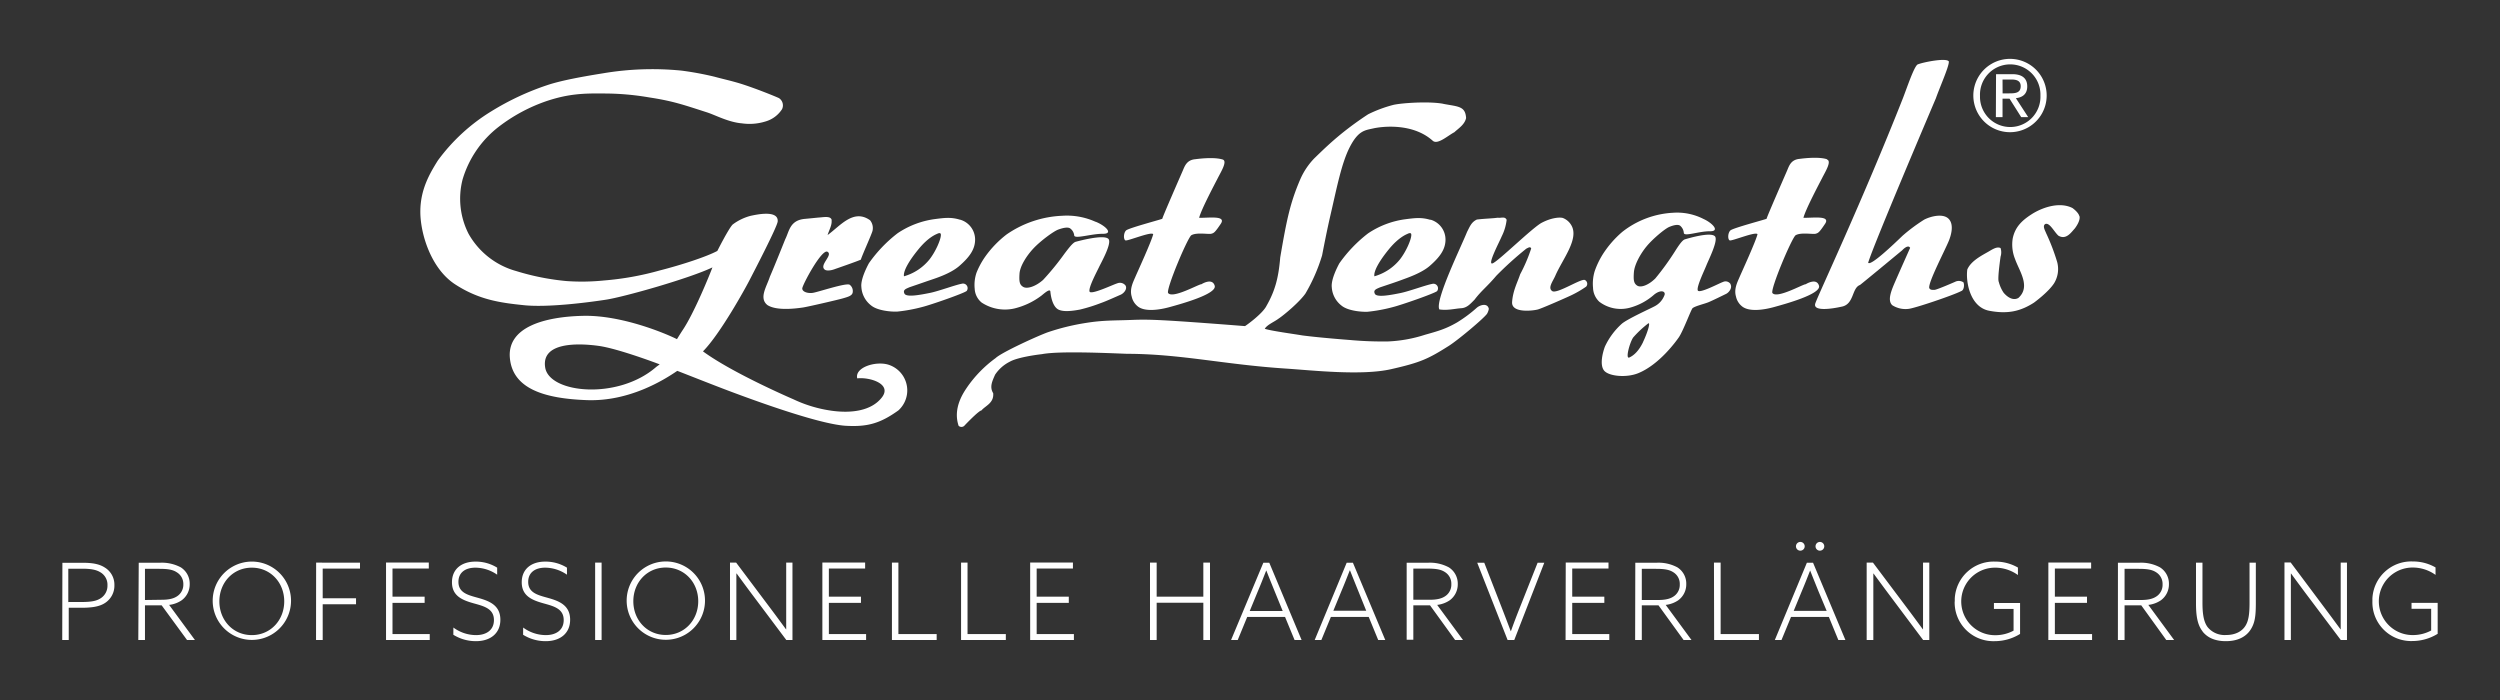
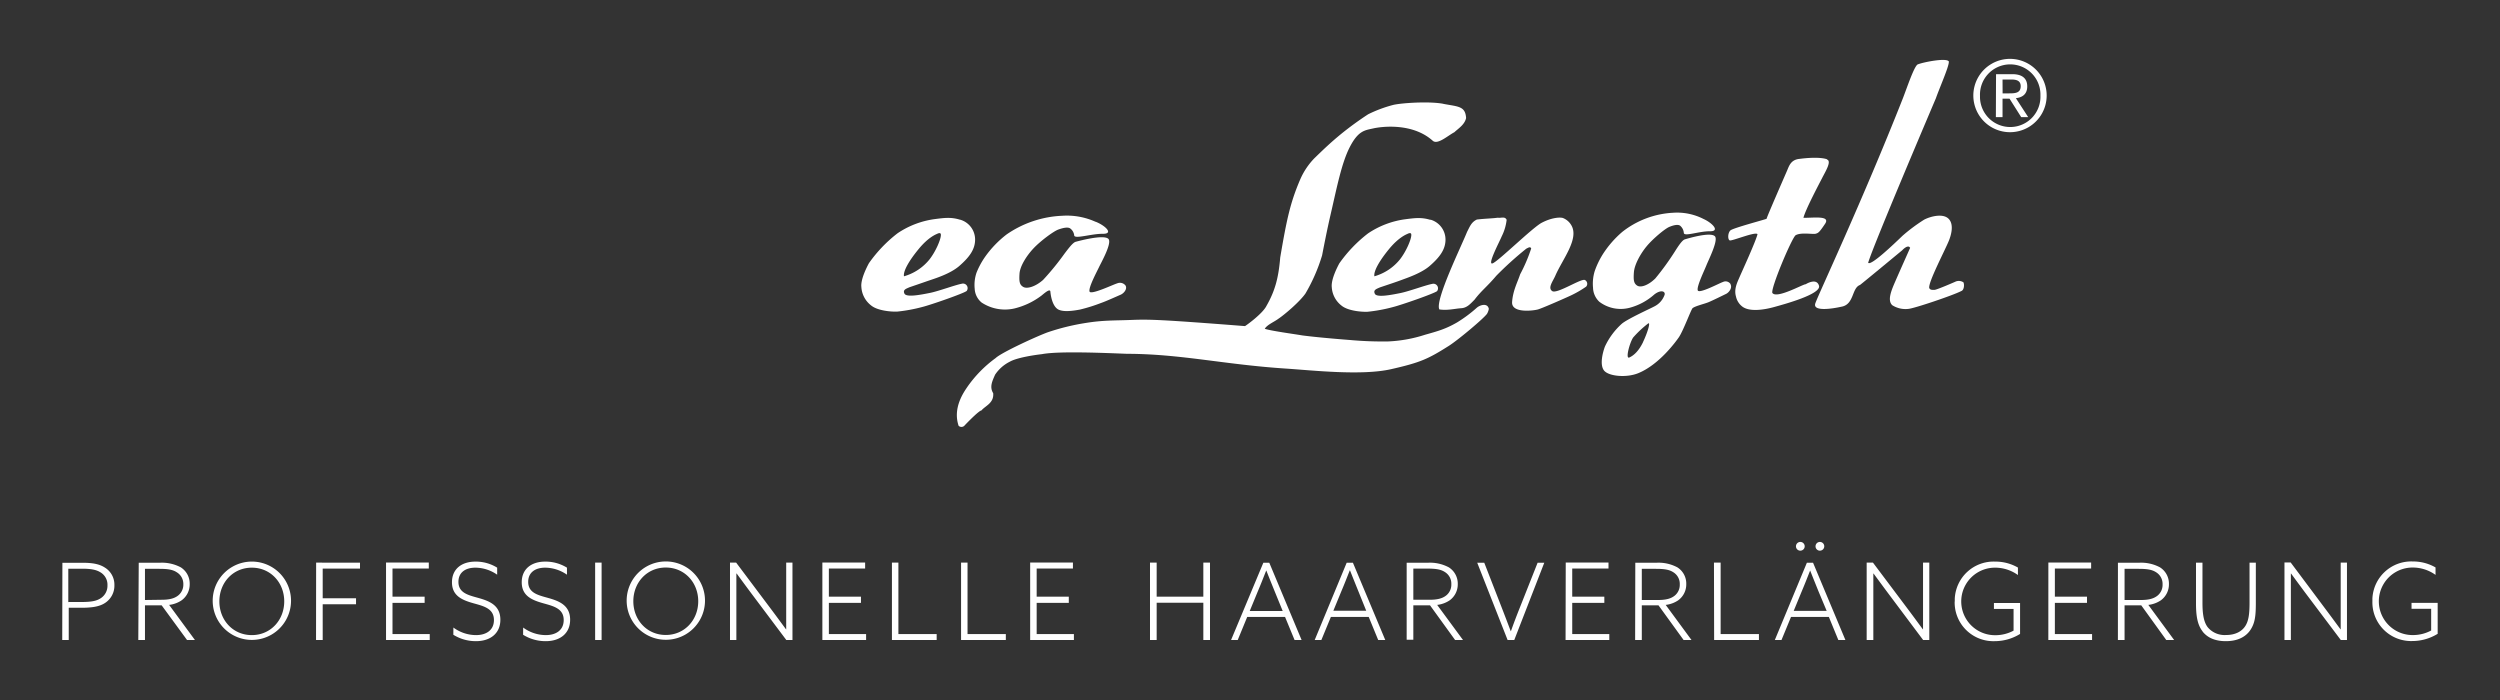
<svg xmlns="http://www.w3.org/2000/svg" id="Ebene_1" data-name="Ebene 1" width="750" height="210" viewBox="0 0 750 210">
  <rect x="0" y="0" width="750" height="210" fill="#333333" stroke="none" />
  <defs>
    <style>
      .cls-1 {
        fill: #fff;
      }
    </style>
  </defs>
  <title>gl-logo-inverse</title>
  <g>
    <path class="cls-1" d="M711.72,180.41A11.61,11.61,0,0,0,723,192.31h.62a14.49,14.49,0,0,0,7.68-2.17v-9.28h-7.84v1.79h5.89v6.5a11.51,11.51,0,0,1-5.57,1.37,10.13,10.13,0,0,1,0-20.26h0a11.71,11.71,0,0,1,6.88,2.21v-2.24a13.48,13.48,0,0,0-6.82-1.79,11.66,11.66,0,0,0-12.12,11.16q0,.42,0,.84M687.26,192V172.06h.06c1.47,2,2.82,3.84,4.35,5.89L702.24,192h1.85V168.79h-1.88v20h-.06c-1.48-2-2.82-3.84-4.36-5.89L687.2,168.74h-1.86V192Zm-26.5-2.56c1.47,1.86,3.74,2.91,7,2.91,3.42,0,5.92-1.21,7.36-3.36s1.63-4.48,1.63-8.19v-12h-1.89v12.07c0,3.17-.25,5.34-1.25,6.91s-2.91,2.72-5.76,2.72a6.59,6.59,0,0,1-5.51-2.3c-1.21-1.57-1.6-3.91-1.6-7.4v-12H658.8V181c0,3.72.41,6.44,2,8.45M637.37,180v-9.35h4.13c2.59,0,4.13.22,5.38,1.06a4.08,4.08,0,0,1,1.89,3.61,4.13,4.13,0,0,1-1.47,3.33c-1.13.93-2.66,1.35-5.06,1.35Zm-2,12h2V181.59h5L649.88,192h2.36l-7.74-10.53a8.43,8.43,0,0,0,3.75-1.37,5.92,5.92,0,0,0,2.43-4.9,5.78,5.78,0,0,0-2.69-5,12,12,0,0,0-6.4-1.37h-6.21Zm-20.87,0h13.12v-1.79H616.46v-9.35h9.64V179h-9.64v-8.45h10.88v-1.79H614.51Zm-28.1-11.55a11.61,11.61,0,0,0,11.31,11.9h.63a14.49,14.49,0,0,0,7.68-2.17v-9.28h-7.84v1.79h5.89v6.5a11.51,11.51,0,0,1-5.57,1.37,10.13,10.13,0,0,1,0-20.26h0a11.71,11.71,0,0,1,6.88,2.21v-2.24a13.48,13.48,0,0,0-6.82-1.79,11.67,11.67,0,0,0-12.13,11.18c0,.27,0,.55,0,.82M562,192V172.06h.07c1.47,2,2.82,3.84,4.35,5.89L576.94,192h1.85V168.79h-1.88v20h-.06c-1.48-2-2.82-3.84-4.36-5.89l-10.6-14.11H560V192Zm-21.9-26.8a1.31,1.31,0,1,0-1.31-1.31h0a1.3,1.3,0,0,0,1.29,1.31h0m5.89,0a1.31,1.31,0,1,0-1.31-1.31h0A1.3,1.3,0,0,0,546,165.2h0m2,18.06h-9.89l2.37-5.76c1-2.34,1.76-4.33,2.56-6.35h0c.84,2.12,1.7,4.26,2.56,6.38ZM532.45,192h2l2.85-6.91h11.36L551.5,192h2.12l-9.7-23.17h-1.86Zm-18.21,0h13.44v-1.79H516.19V168.79h-2Zm-21.7-12v-9.35h4.13c2.59,0,4.13.22,5.38,1.06a4.07,4.07,0,0,1,1.88,3.61,4.13,4.13,0,0,1-1.47,3.33c-1.12.93-2.66,1.35-5.06,1.35Zm-2,12h2V181.59h5L505.08,192h2.37l-7.74-10.53a8.39,8.39,0,0,0,3.74-1.37,5.9,5.9,0,0,0,2.43-4.9,5.75,5.75,0,0,0-2.68-5,12,12,0,0,0-6.4-1.37h-6.21Zm-20.87,0h13.12v-1.79H471.67v-9.35h9.63V179h-9.63v-8.45h10.88v-1.79H469.72Zm-13.51-10.24c-1,2.5-2,5.09-2.88,7.59h-.06c-.93-2.47-1.92-5.06-2.88-7.53l-5.06-13h-2.11L452.28,192h2l9-23.17h-2ZM424,179.93v-9.35h4.13c2.6,0,4.13.22,5.38,1.06a4.08,4.08,0,0,1,1.89,3.61,4.13,4.13,0,0,1-1.47,3.33c-1.12.93-2.66,1.35-5.06,1.35Zm-2,12h2V181.59h5L436.53,192h2.37l-7.75-10.53a8.43,8.43,0,0,0,3.75-1.37,5.92,5.92,0,0,0,2.43-4.9,5.78,5.78,0,0,0-2.69-5,12,12,0,0,0-6.4-1.37H422Zm-12.13-8.7H400l2.37-5.76c1-2.34,1.76-4.33,2.56-6.35H405c.84,2.12,1.7,4.26,2.56,6.38ZM394.41,192h2l2.85-6.91h11.36l2.84,6.91h2.12l-9.7-23.17H404Zm-9.6-8.7h-9.89l2.37-5.76c1-2.34,1.76-4.33,2.56-6.35h.06c.83,2.12,1.7,4.26,2.56,6.38ZM369.32,192h2l2.84-6.91h11.36l2.85,6.91h2.11l-9.69-23.17H379ZM345,192h2V180.82h14V192H363V168.79H361V179H347V168.79h-2Z" />
    <path class="cls-1" d="M309.05,192h13.12v-1.79H311v-9.35h9.64V179H311v-8.45h10.88v-1.79H309.05Zm-20.73,0h13.43v-1.79H290.26V168.79h-1.94Zm-20.74,0H281v-1.79H269.52V168.79h-1.94Zm-20.87,0h13.12v-1.79H248.66v-9.35h9.63V179h-9.63v-8.45h10.88v-1.79H246.71Zm-25.8,0V172.06H221c1.47,2,2.82,3.84,4.35,5.89L235.89,192h1.85V168.79h-1.88v20h-.06c-1.48-2-2.82-3.84-4.36-5.89l-10.59-14.11H219V192ZM190,180.37c0-5.63,4.1-10.11,9.73-10.11s9.74,4.48,9.74,10.11-4.1,10.12-9.74,10.12S190,186,190,180.37m-2,0a11.75,11.75,0,1,0,0-.37v.37M178.54,192h1.94V168.79h-1.94Zm-21.61-1.57a12.73,12.73,0,0,0,6.79,1.92c4.35,0,7.32-2.36,7.32-6.43,0-4.45-3.48-5.67-6.78-6.59-2.88-.8-5.8-1.48-5.8-4.77,0-2.82,2.09-4.26,5.1-4.26a11.64,11.64,0,0,1,6.53,2.11V170.3a12.23,12.23,0,0,0-6.5-1.82c-4.2,0-7.07,2.23-7.07,6.2,0,4.2,3.26,5.41,6.59,6.34,3,.84,6,1.57,6,5,0,3-2.27,4.51-5.37,4.51a11.45,11.45,0,0,1-6.79-2.27Zm-20.93,0a12.76,12.76,0,0,0,6.78,1.92c4.36,0,7.33-2.36,7.33-6.43,0-4.45-3.48-5.67-6.78-6.59-2.88-.8-5.8-1.48-5.8-4.77,0-2.82,2.08-4.26,5.09-4.26a11.57,11.57,0,0,1,6.53,2.11V170.3a12.11,12.11,0,0,0-6.49-1.82c-4.2,0-7.07,2.23-7.07,6.2,0,4.2,3.26,5.41,6.59,6.34,3,.84,6,1.57,6,5,0,3-2.27,4.51-5.38,4.51a11.44,11.44,0,0,1-6.78-2.27ZM115.81,192h13.11v-1.79H117.75v-9.35h9.64V179h-9.64v-8.45h10.89v-1.79H115.81Zm-21,0h2V181.27h10v-1.79h-10v-8.9H108v-1.79H94.84Zm-29-11.59c0-5.63,4.1-10.11,9.73-10.11s9.73,4.48,9.73,10.11-4.09,10.12-9.73,10.12-9.73-4.48-9.73-10.12m-2,0a11.75,11.75,0,1,0,0-.37v.37M43.49,180v-9.35H47.7c2.59,0,4.13.22,5.37,1.06A4.07,4.07,0,0,1,55,175.25a4.13,4.13,0,0,1-1.47,3.33c-1.12.93-2.66,1.35-5.06,1.35Zm-2,12h2V181.59h5L56.11,192h2.37l-7.74-10.53a8.39,8.39,0,0,0,3.74-1.37,5.92,5.92,0,0,0,2.43-4.9,5.77,5.77,0,0,0-2.68-5,12.08,12.08,0,0,0-6.41-1.37h-6.2Zm-21-11.39v-10h4c2.69,0,4.35.26,5.7,1.12a4.32,4.32,0,0,1,2.05,3.87,4.43,4.43,0,0,1-1.89,3.78c-1.16.8-2.56,1.22-5.86,1.22ZM18.67,192h1.95v-9.67h3.74c3.17,0,5.51-.32,7.24-1.5a6.16,6.16,0,0,0,2.72-5.28,6,6,0,0,0-2.82-5.25c-1.69-1.12-3.81-1.47-6.78-1.47h-6Z" />
    <path class="cls-1" d="M600.76,23.85h2.58c1.33,0,2.87.21,2.87,2,0,2.07-1.68,2.16-3.43,2.16h-2Zm-2,11.29h2V29.6h2.1l3.5,5.54h2.1l-3.7-5.69c1.93-.21,3.41-1.18,3.41-3.53s-1.45-3.67-4.5-3.67h-4.86ZM594,28.71a9.07,9.07,0,1,1,18.13-.6q0,.3,0,.6a9.07,9.07,0,1,1-18.13.6q0-.3,0-.6m-2,0a11,11,0,1,0,0-.1v.1" />
    <path class="cls-1" d="M584.65,18.6c0,1.5-2.89,8-3.86,10.83-.71,1.68-18.91,44.41-20.34,49.39.69,1.11,7.57-5.45,10.34-8.12a51.42,51.42,0,0,1,6.47-4.81c1.94-1,5.77-2,7.42-.15s.49,5.2,0,6.43c-1.21,3-6.23,12.48-5.91,14.23.32.69,1.06.55,1.66.55.94-.14,6.09-2.4,6.09-2.4a2.48,2.48,0,0,1,2.52.16c.33.75.16,2.37-.67,2.61-2.31,1.23-14.25,5.27-15.89,5.35a7.37,7.37,0,0,1-4.79-1.1c-1.62-1.48-.16-4.71.92-7.21s4.43-10,4.43-10c-.65-1.2-2.4.74-2.4.74S558.87,84.85,558,85.49c-2.54.92-1.68,5.9-5.65,6.54-2.49.56-8.6,1.55-7.76-1s13.91-30.22,26.33-61.68c1.35-3.53,3.27-9.25,4.34-10,1.57-.69,9.39-2.24,9.42-.74" />
    <path class="cls-1" d="M433,31.16c4.5.85,6.6.65,6.83,4.25-.42,2-2.4,3.19-3.51,4.25-1.94,1-5,3.83-6.47,2.59-6.06-5.47-15.33-4.3-17.86-3.73s-4.46.64-7,5.5-4,12.57-5.78,20.21c-1.12,4.8-2.08,9.83-2.58,12.38a52.06,52.06,0,0,1-5,11.45c-1.76,2.53-6.42,6.46-8.12,7.57-1.34,1-3.33,1.76-4.08,3,1.62.6,8.91,1.59,11.3,2C396.25,101.35,405,102,405,102a107.63,107.63,0,0,0,11.5.43,41.6,41.6,0,0,0,11-2c3.86-1.09,6.12-1.69,9.6-3.69a40.74,40.74,0,0,0,6-4.47c1-.82,3.19-1.44,3.55.4a4.42,4.42,0,0,1-.55,1.48c-1,1.41-8.63,7.82-11.45,9.61-6.18,3.91-8.51,5-17.36,7s-23.53.34-31.59-.19c-18.63-1.22-31.34-4.39-47.66-4.43-6-.23-20.3-.88-25.42.1-2.78.32-7.65,1.11-9.68,2.27a11.41,11.41,0,0,0-4.42,3.91c-.84,1.94-1.72,3.65-.56,5.54.27,3-2.41,3.79-3.52,5.17-.59,0-3.19,2.55-5,4.44a1.25,1.25,0,0,1-1.75.26l-.1-.08c-1.84-5.42,1.61-10.17,2.59-11.64a36.49,36.49,0,0,1,8.5-8.68c1.84-1.75,12.83-6.75,15.69-7.76a68.18,68.18,0,0,1,11.27-2.77c5.35-.87,8.54-.71,13.86-.92s8.8-.11,34,1.85c.41-.23,5.31-3.74,6.46-6.1,2.64-4.61,3.62-8.61,4.11-14.5,1.94-11.39,3-16.47,6.06-23.55a21.31,21.31,0,0,1,4.19-6.21c3-2.91,5-4.81,8-7.27a98,98,0,0,1,8.13-5.92,38.92,38.92,0,0,1,7.39-2.77c2.09-.57,10.64-1.21,15.15-.37" />
-     <path class="cls-1" d="M366.79,47.85c1.49.46-.37,3.47-1.4,5.48-1.2,2.33-5,9.49-5.65,12,2.61.11,8.26-.82,6.5,1.8s-2.06,2.79-2.88,3-4.47-.5-6,.47c-1.24,1.11-7.41,15.74-6.95,17.26,1.25,1.94,9.38-2.72,10-2.58,0,0,3.25-2.09,4,.43s-10.25,5.51-13.46,6.4-7.5,1.49-9.6-.18a5.11,5.11,0,0,1-1.85-3c-.66-2.22.43-4.29,1.09-5.83s4.87-10.7,5.37-12.83c-.46-.92-7.66,2.1-8.31,1.85s-.62-2.26.19-3,11-3.41,10.86-3.5,5.56-13.1,6.13-14.42,1.17-3.2,3.71-3.43c3.1-.41,6.34-.51,8.25.08" />
-     <path class="cls-1" d="M623.85,64.83c.36,1.54-1.47,3.78-1.47,3.78-1,1.06-2.54,3.47-4.86,2.09-1.29-1.16-2.59-3.93-3.88-3.52-1,.51-.13,1.94.2,2.77a63,63,0,0,1,3.32,8.69,8.16,8.16,0,0,1-.93,6.34c-1.79,2.75-6.09,5.85-6.09,5.85-3.84,2.44-7.61,3.5-13.37,2.4s-7.09-8.68-6.58-12.38c1.11-2.63,4.51-4.29,6.48-5.43,1.19-.71,2.49-1.52,3.5-1a4.21,4.21,0,0,1,0,2.58c-.28,2-.93,6.88-.53,7.58a10.55,10.55,0,0,0,1.41,3.18s2.21,2.91,4.47,1.62c3.79-3.42.23-8.1-1-11.66a11.57,11.57,0,0,1-.7-6.21c.74-3.51,2.86-5.51,6.21-7.57,3.23-1.89,8-3.4,11.71-1.53,0,0,1.78,1.24,2.07,2.45" />
    <path class="cls-1" d="M328.74,66.54c2.82,1.12,5.49,3.63,2.09,3.6s-8.32,1.61-8.56.53A3,3,0,0,0,321,68.49c-.71-.41-2-.16-3.47.36s-5.41,3.46-7.46,5.64-4.08,5.32-4.22,7.65,0,3.28,1.13,3.94,3.61-.06,5.93-2.09a78.92,78.92,0,0,0,6.45-7.91c1-1.29,2.44-3.3,3.34-3.54s8.33-2.26,9.79-.9c1.24,1.14-2.07,7-2.77,8.47s-3.27,6.27-2.85,7.36,7.26-2.19,8.26-2.45a2.12,2.12,0,0,1,2.53.64c.61,1.06-.54,2.36-1.48,2.76s-4.46,2-5.81,2.45a49.13,49.13,0,0,1-6.38,2c-2,.37-4.86.8-6.46,0s-2.25-3.55-2.41-5.36c-.08-1-1.54.23-2.6,1.11a22,22,0,0,1-8.2,3.92,12.69,12.69,0,0,1-9.85-1.79,5.68,5.68,0,0,1-2.06-4.11,11.4,11.4,0,0,1,.55-4.85,23.62,23.62,0,0,1,2.6-4.79A31.15,31.15,0,0,1,302,70.32a31.66,31.66,0,0,1,16.67-5.59,20.84,20.84,0,0,1,10,1.81" />
-     <path class="cls-1" d="M249.47,66.14c.18,1.34-.75,2.9-1.19,4.37,3.74-2.68,7.75-8,12.74-4.43a3.67,3.67,0,0,1,.74,3.14c-.16.86-3.14,7.39-3.51,8.68-1.61.69-6.82,2.48-8,2.9s-2.45.5-2.92,0c-1.52-1.39,2.64-4.3.92-5.27s-7.56,10-7.57,11,1.59,1.54,3.13,1.33,10-3.09,11.09-2.44a2.36,2.36,0,0,1,.92,2.22c-.09,1.11-1.53,1.45-3,1.88s-10.62,2.55-12,2.74-7.69,1.15-10.59-.74c-2.64-2.08-.19-5.59.73-8.5,1.35-3.08,4.62-11.27,4.62-11.27,1.19-2.3,1.32-5.69,5.91-6.09,2.75-.25,3.25-.33,4.53-.43s3.32-.48,3.5.86" />
    <path class="cls-1" d="M452,65.89a14.65,14.65,0,0,1-1.48,5c-.67,1.64-4.41,8.66-2.77,8.13s12-10.75,14.78-12.2,5.19-1.71,6.29-1.44a5,5,0,0,1,2.57,2.18c2.43,4.07-2.62,10.16-4.79,15.15-.76,1.75-2.34,3.66-.93,4.62s8.64-3.85,9.79-3.33a1.27,1.27,0,0,1,.58,1.7,1.61,1.61,0,0,1-.21.3,31.69,31.69,0,0,1-4.44,2.58c-1.75.83-8.67,3.87-10,4.25s-8,1.24-7.76-2.22,1.66-6,2.41-8.31a48.32,48.32,0,0,0,3.32-7.76c-.28-.69-.93-.18-1.47.06a101.89,101.89,0,0,0-9,8.13c-2.71,3.22-4.48,4.46-6.55,7.2-1.21,1.2-2.22,2.44-4,2.54s-4,.73-6.53.36c-1.42-2.64,6.57-18.89,8.31-23.27.79-1.48,1.24-2.91,2.95-3.7,2.53-.3,4.49-.3,6.29-.55.87.18,2.08-.46,2.58.55" />
    <path class="cls-1" d="M275.59,74.72c-2.9,3.52-4.66,6.6-4.4,8.17a15.17,15.17,0,0,0,7.68-5.09c1.83-2.35,3.33-5.83,3.39-7.21.07-.91-.62-.67-1.1-.45s-2.68,1.06-5.57,4.58M288,65.89a6.2,6.2,0,0,1,4.53,6c0,3-1.81,5.35-4.76,7.92-2.56,2.22-6.85,3.6-8.45,4.14s-4,1.39-6.47,2.22c-1,.46-2.09.75-1.51,1.92s4.73.37,7.67-.22c2.51-.5,7.55-2.38,9.49-2.74a1.38,1.38,0,0,1,1.5,2.16c-.88.73-10.82,4.19-13.26,4.79a47.82,47.82,0,0,1-7.59,1.4c-1.73.08-5.8-.25-7.74-1.79a7.52,7.52,0,0,1-3-5.61c-.26-2.38,1.81-6.27,2.26-7.11a41.17,41.17,0,0,1,8.61-9,26.23,26.23,0,0,1,11.14-4.24c2.93-.38,4.91-.64,7.57.18" />
-     <path class="cls-1" d="M179.56,103.76c-6-.82-17.26-1.23-16,6.52s21.9,9.8,33.35-.24l1-.73s-12.36-4.73-18.36-5.55M204.5,21.19A93.12,93.12,0,0,1,214.29,23c2.76.75,4.65,1.13,7.57,2,4.71,1.45,10.92,4,11.82,4.43a2.6,2.6,0,0,1,.93,3.33,8.77,8.77,0,0,1-5,3.69,16.09,16.09,0,0,1-7,.56c-4.1-.34-8-2.5-10.54-3.31-6.91-2.22-10.19-3.4-17.28-4.47A79.66,79.66,0,0,0,181,28.05c-6.09-.08-10.5.14-16.78,2.19a50.2,50.2,0,0,0-14.74,7.9,31.11,31.11,0,0,0-10.71,15.72,23.19,23.19,0,0,0,1.8,16.28,23.61,23.61,0,0,0,14.3,11.18,73.79,73.79,0,0,0,15.08,3,65.15,65.15,0,0,0,11.26-.18,86.94,86.94,0,0,0,16.7-3c6.9-1.76,14.2-4.2,17.29-5.86,0,0,3.46-6.86,4.62-7.94a15.5,15.5,0,0,1,5.36-2.59c1.13-.22,8.38-2,8.13,1.67-.1,1.58-7.31,15.41-8.51,17.74s-8.71,16-13.91,21.25c9,6.61,27.23,14.42,27.23,14.42a39.5,39.5,0,0,0,11.44,3.4c5.76.79,11.82.09,15-4s-3.72-6.15-7.39-5.72c-.82-3.27,5.51-5.29,9.36-4.1a8.09,8.09,0,0,1,3,13.7c-5.56,4-9.44,5-15.89,4.62-8.21-.54-27.91-7.82-34.17-10.16-5.7-2.13-15.2-5.92-16.29-6.31-4,2.73-14.39,9.24-27.12,8.78s-22.27-3.39-23.1-12.65S163.32,95,175,94.75s25,5.44,28.09,7c0,0,1-1.64,1.64-2.61,3.52-5.17,8.33-17.09,9-18.92-6.89,3.3-26.36,8.82-31.89,9.68s-17.56,2.39-24.57,1.67S143.74,90,136.52,85.29,126.1,70.15,126.1,63.5s2.79-11.4,5.25-15.34a56.25,56.25,0,0,1,16.07-14.78,79.89,79.89,0,0,1,16.72-7.83c4-1.35,10.1-2.49,16.9-3.58a88.64,88.64,0,0,1,23.46-.78h0" />
    <path class="cls-1" d="M416.71,74.72c-2.89,3.52-4.65,6.6-4.4,8.17A15.19,15.19,0,0,0,420,77.8c1.83-2.35,3.33-5.83,3.39-7.21.07-.91-.63-.67-1.1-.45s-2.68,1.06-5.58,4.58m12.41-8.83a6.22,6.22,0,0,1,4.53,6c0,3-1.81,5.35-4.77,7.92C426.33,82,422,83.41,420.44,84s-4,1.39-6.47,2.22c-1,.46-2.09.75-1.51,1.92s4.73.37,7.66-.22c2.52-.5,7.55-2.38,9.5-2.74a1.38,1.38,0,0,1,1.5,2.16c-.88.73-10.82,4.19-13.27,4.79a47.82,47.82,0,0,1-7.59,1.4c-1.72.08-5.79-.25-7.73-1.79a7.53,7.53,0,0,1-3-5.61c-.25-2.38,1.81-6.27,2.26-7.11a41.45,41.45,0,0,1,8.62-9,26.23,26.23,0,0,1,11.14-4.24c2.93-.38,4.91-.64,7.57.18" />
    <path class="cls-1" d="M492.9,102.67c-1.25,2.56-2.68,3.94-4.11,4.58-1.24.56.11-4.45,1.16-6a31.62,31.62,0,0,1,4.38-4.12c1.07-.92-.18,2.93-1.43,5.5m26.28-17.38a1.77,1.77,0,0,0-2.3-.65c-.92.27-7.16,3.64-7.55,2.51s2-6,2.6-7.54,3.66-7.52,2.54-8.69c-1.34-1.39-8.13.67-9,.92s-2.16,2.31-3,3.63a79.56,79.56,0,0,1-5.89,8.12c-2.11,2.07-4.37,2.81-5.41,2.14s-1.17-1.66-1-4,2-5.62,3.86-7.85,5.46-5.25,6.81-5.79,2.52-.78,3.17-.36a3.13,3.13,0,0,1,1.14,2.23c.21,1.11,4.6-.58,7.81-.54s.67-2.54-1.91-3.69a17.35,17.35,0,0,0-9.17-1.86,26.84,26.84,0,0,0-15.2,5.74,30.32,30.32,0,0,0-5.91,6.82,25,25,0,0,0-2.35,4.92,12.83,12.83,0,0,0-.51,5,6,6,0,0,0,1.88,4.21,10.58,10.58,0,0,0,9,1.84,18.06,18.06,0,0,0,7.48-4c2.18-1.7,3.63-.86,3,.36a6.11,6.11,0,0,1-2.9,3.17c-.95.54-8.06,3.74-9.82,5.23a21.23,21.23,0,0,0-5.08,6.87c-.65,1.76-1.61,5.41-.27,7.15s6.69,2.27,10.26.82c6.34-2.57,11.42-9.64,12.22-10.81,1.34-2,3.66-8.35,4.11-8.71.8-.64,3.49-1.26,4.72-1.76s4.46-2.1,5.31-2.51,1.91-1.75,1.35-2.84" />
    <path class="cls-1" d="M548.08,47.85c1.49.46-.37,3.47-1.4,5.48-1.2,2.33-5,9.49-5.65,12,2.61.11,8.25-.82,6.5,1.8s-2.06,2.79-2.88,3-4.47-.5-6,.47c-1.24,1.11-7.41,15.74-6.95,17.26,1.25,1.94,9.38-2.72,10-2.58,0,0,3.25-2.09,4,.43s-10.25,5.51-13.46,6.4-7.5,1.49-9.6-.18a5.11,5.11,0,0,1-1.85-3c-.66-2.22.43-4.29,1.09-5.83s4.87-10.7,5.37-12.83c-.46-.92-7.66,2.1-8.32,1.85s-.61-2.26.2-3,11-3.41,10.86-3.5,5.56-13.1,6.13-14.42,1.09-3.27,3.68-3.53c3.1-.41,6.34-.51,8.25.08" />
  </g>
</svg>